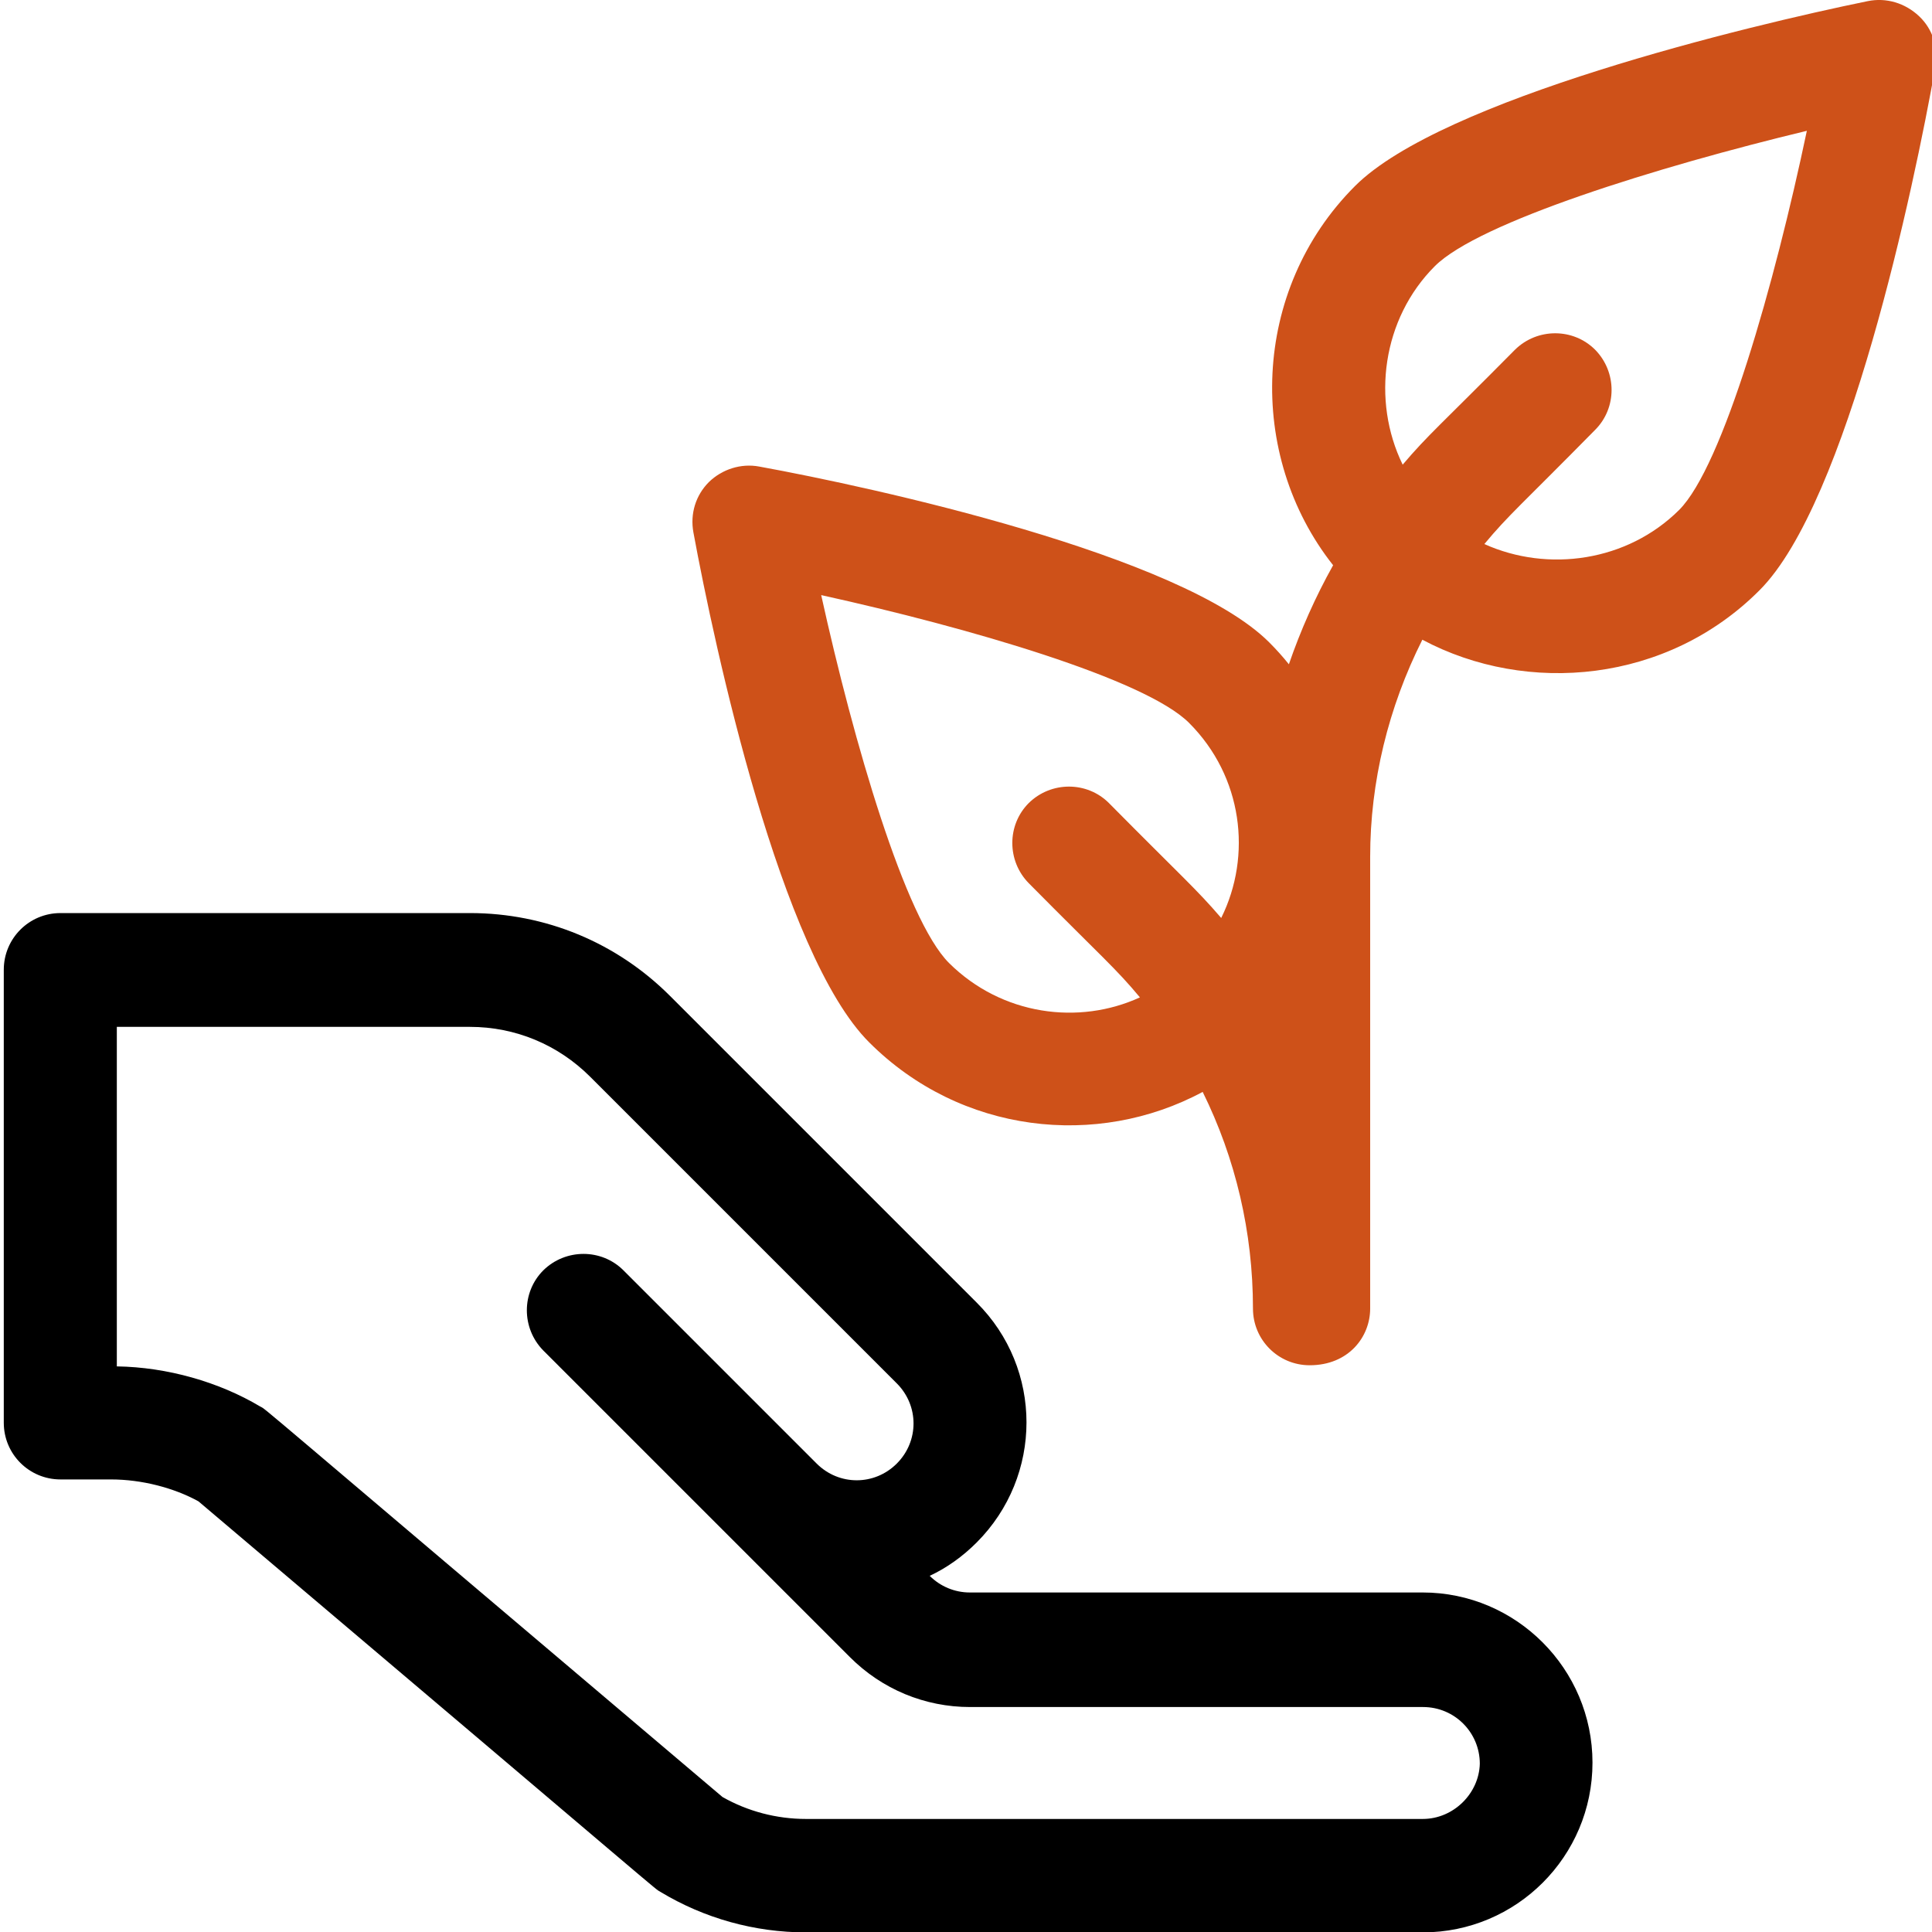
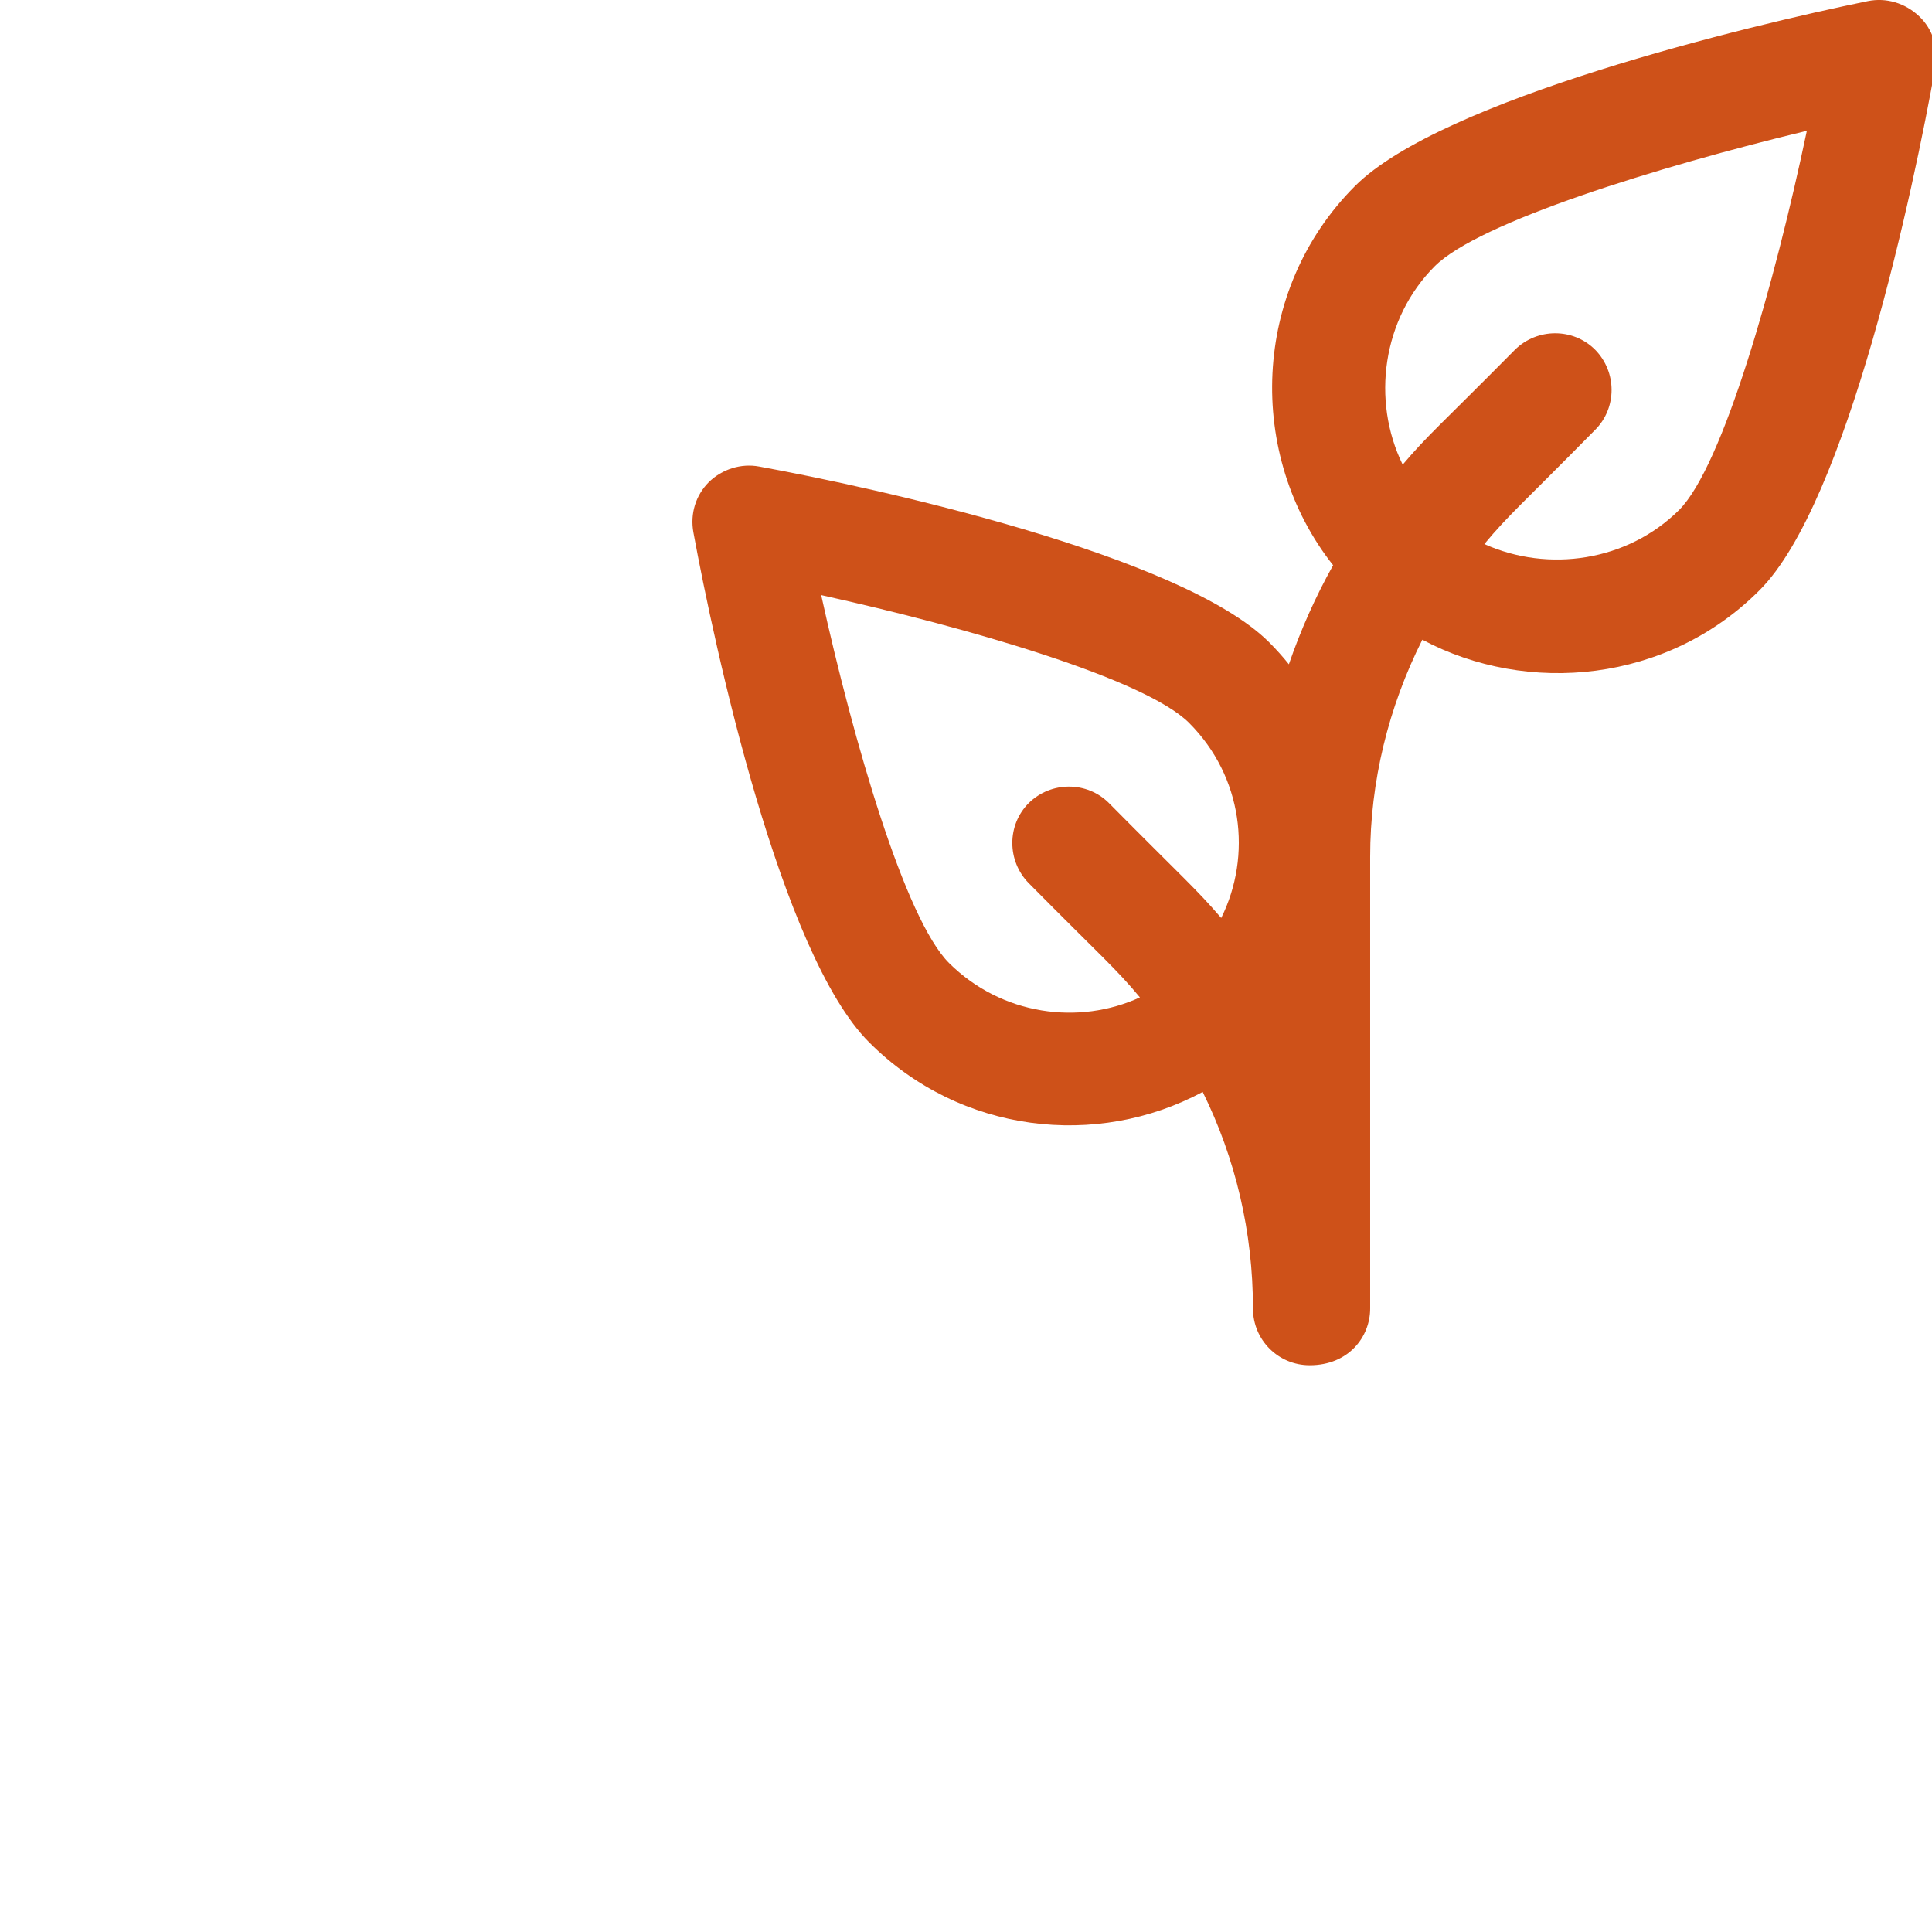
<svg xmlns="http://www.w3.org/2000/svg" version="1.1" id="Calque_1" x="0px" y="0px" viewBox="0 0 511 511" style="enable-background:new 0 0 511 511;" xml:space="preserve">
  <style type="text/css">
	.st0{fill:#CE5119;}
</style>
-   <path d="M376.3,421.2H256.5c-4,0-7.8-1.6-10.6-4.4c4.5-2.1,8.7-5.1,12.4-8.8c17.6-17.6,17.6-46,0-63.5l-81.1-81.1  c-14.1-14.1-32.9-21.9-52.9-21.9H16c-8.3,0-15,6.7-15,15v119.8c0,8.3,6.7,15,15,15h13.4c8,0,16.6,2.2,23.1,5.8  c127.8,108.2,120.2,102.1,122.2,103.3c11.6,7,24.9,10.7,38.5,10.7h163.1c24.8,0,44.9-20.1,44.9-44.9S401,421.2,376.3,421.2z   M376.3,481.1H213.2c-7.8,0-15.4-2-22.1-5.8C63.2,367,70.8,373.1,68.8,372c-10.9-6.5-24.6-10.4-37.9-10.6v-89.8h93.4  c12,0,23.3,4.7,31.8,13.2l81.1,81.1c5.9,5.9,5.9,15.3,0,21.2c-5.9,5.9-15.3,5.9-21.2,0l-51.1-51.1c-5.8-5.8-15.3-5.8-21.2,0  c-5.8,5.8-5.8,15.3,0,21.2l81.1,81.1c8.5,8.5,19.8,13.2,31.8,13.2h119.8c8.3,0,15,6.7,15,15C391.2,474.3,384.5,481.1,376.3,481.1z" />
  <path class="st0" d="M494,0.3c-31.8,6.5-112.7,26-135.6,48.9c-27.5,27.5-28.8,71.2-5.8,100.3c-4.7,8.4-8.6,17.2-11.7,26.2  c-1.6-2-3.3-3.9-5.2-5.8c-23.2-23.2-104.7-41-134.9-46.5c-4.8-0.9-9.8,0.7-13.3,4.1c-3.5,3.5-5,8.4-4.1,13.3  c5.6,30.4,23.1,111.6,46.5,134.9c24.2,24.2,60.3,28.1,88.2,13.1c8.7,17.6,13.3,37.1,13.3,57.3c0,8.3,6.7,15,15,15  c10.3,0,16-7.5,16-15V226.6c0-19.8,4.8-39.5,13.8-57.4c27.8,14.8,64.8,11.4,89.2-13.1c23.2-23.2,40.8-106.4,46.5-138.5  c0.9-4.9-0.7-9.9-4.3-13.3C503.9,0.8,498.9-0.7,494,0.3z M251,254.7c-11.6-11.6-25.2-58.3-33.8-97.3c39,8.6,85.7,22.2,97.3,33.8  c14.2,14.2,16.7,35.1,8.5,51.6c-6.7-7.8-10.1-10.6-29.7-30.4c-5.8-5.8-15.3-5.8-21.2,0c-5.8,5.8-5.8,15.3,0,21.2  c19.6,19.8,23,22.5,29.4,30.2C285.4,271.2,265,268.6,251,254.7z M444.1,134.9c-13.7,13.6-34.6,16.6-51.5,9  c6.4-7.7,9.6-10.2,29.3-30.2c5.8-5.8,5.8-15.3,0-21.2c-5.8-5.8-15.3-5.8-21.2,0c-19.7,19.9-23,22.5-29.7,30.4  c-8.3-17-5.4-38.6,8.5-52.5c11.6-11.6,58.9-26.3,98.4-35.8C469.4,75,455.7,123.3,444.1,134.9z" />
</svg>